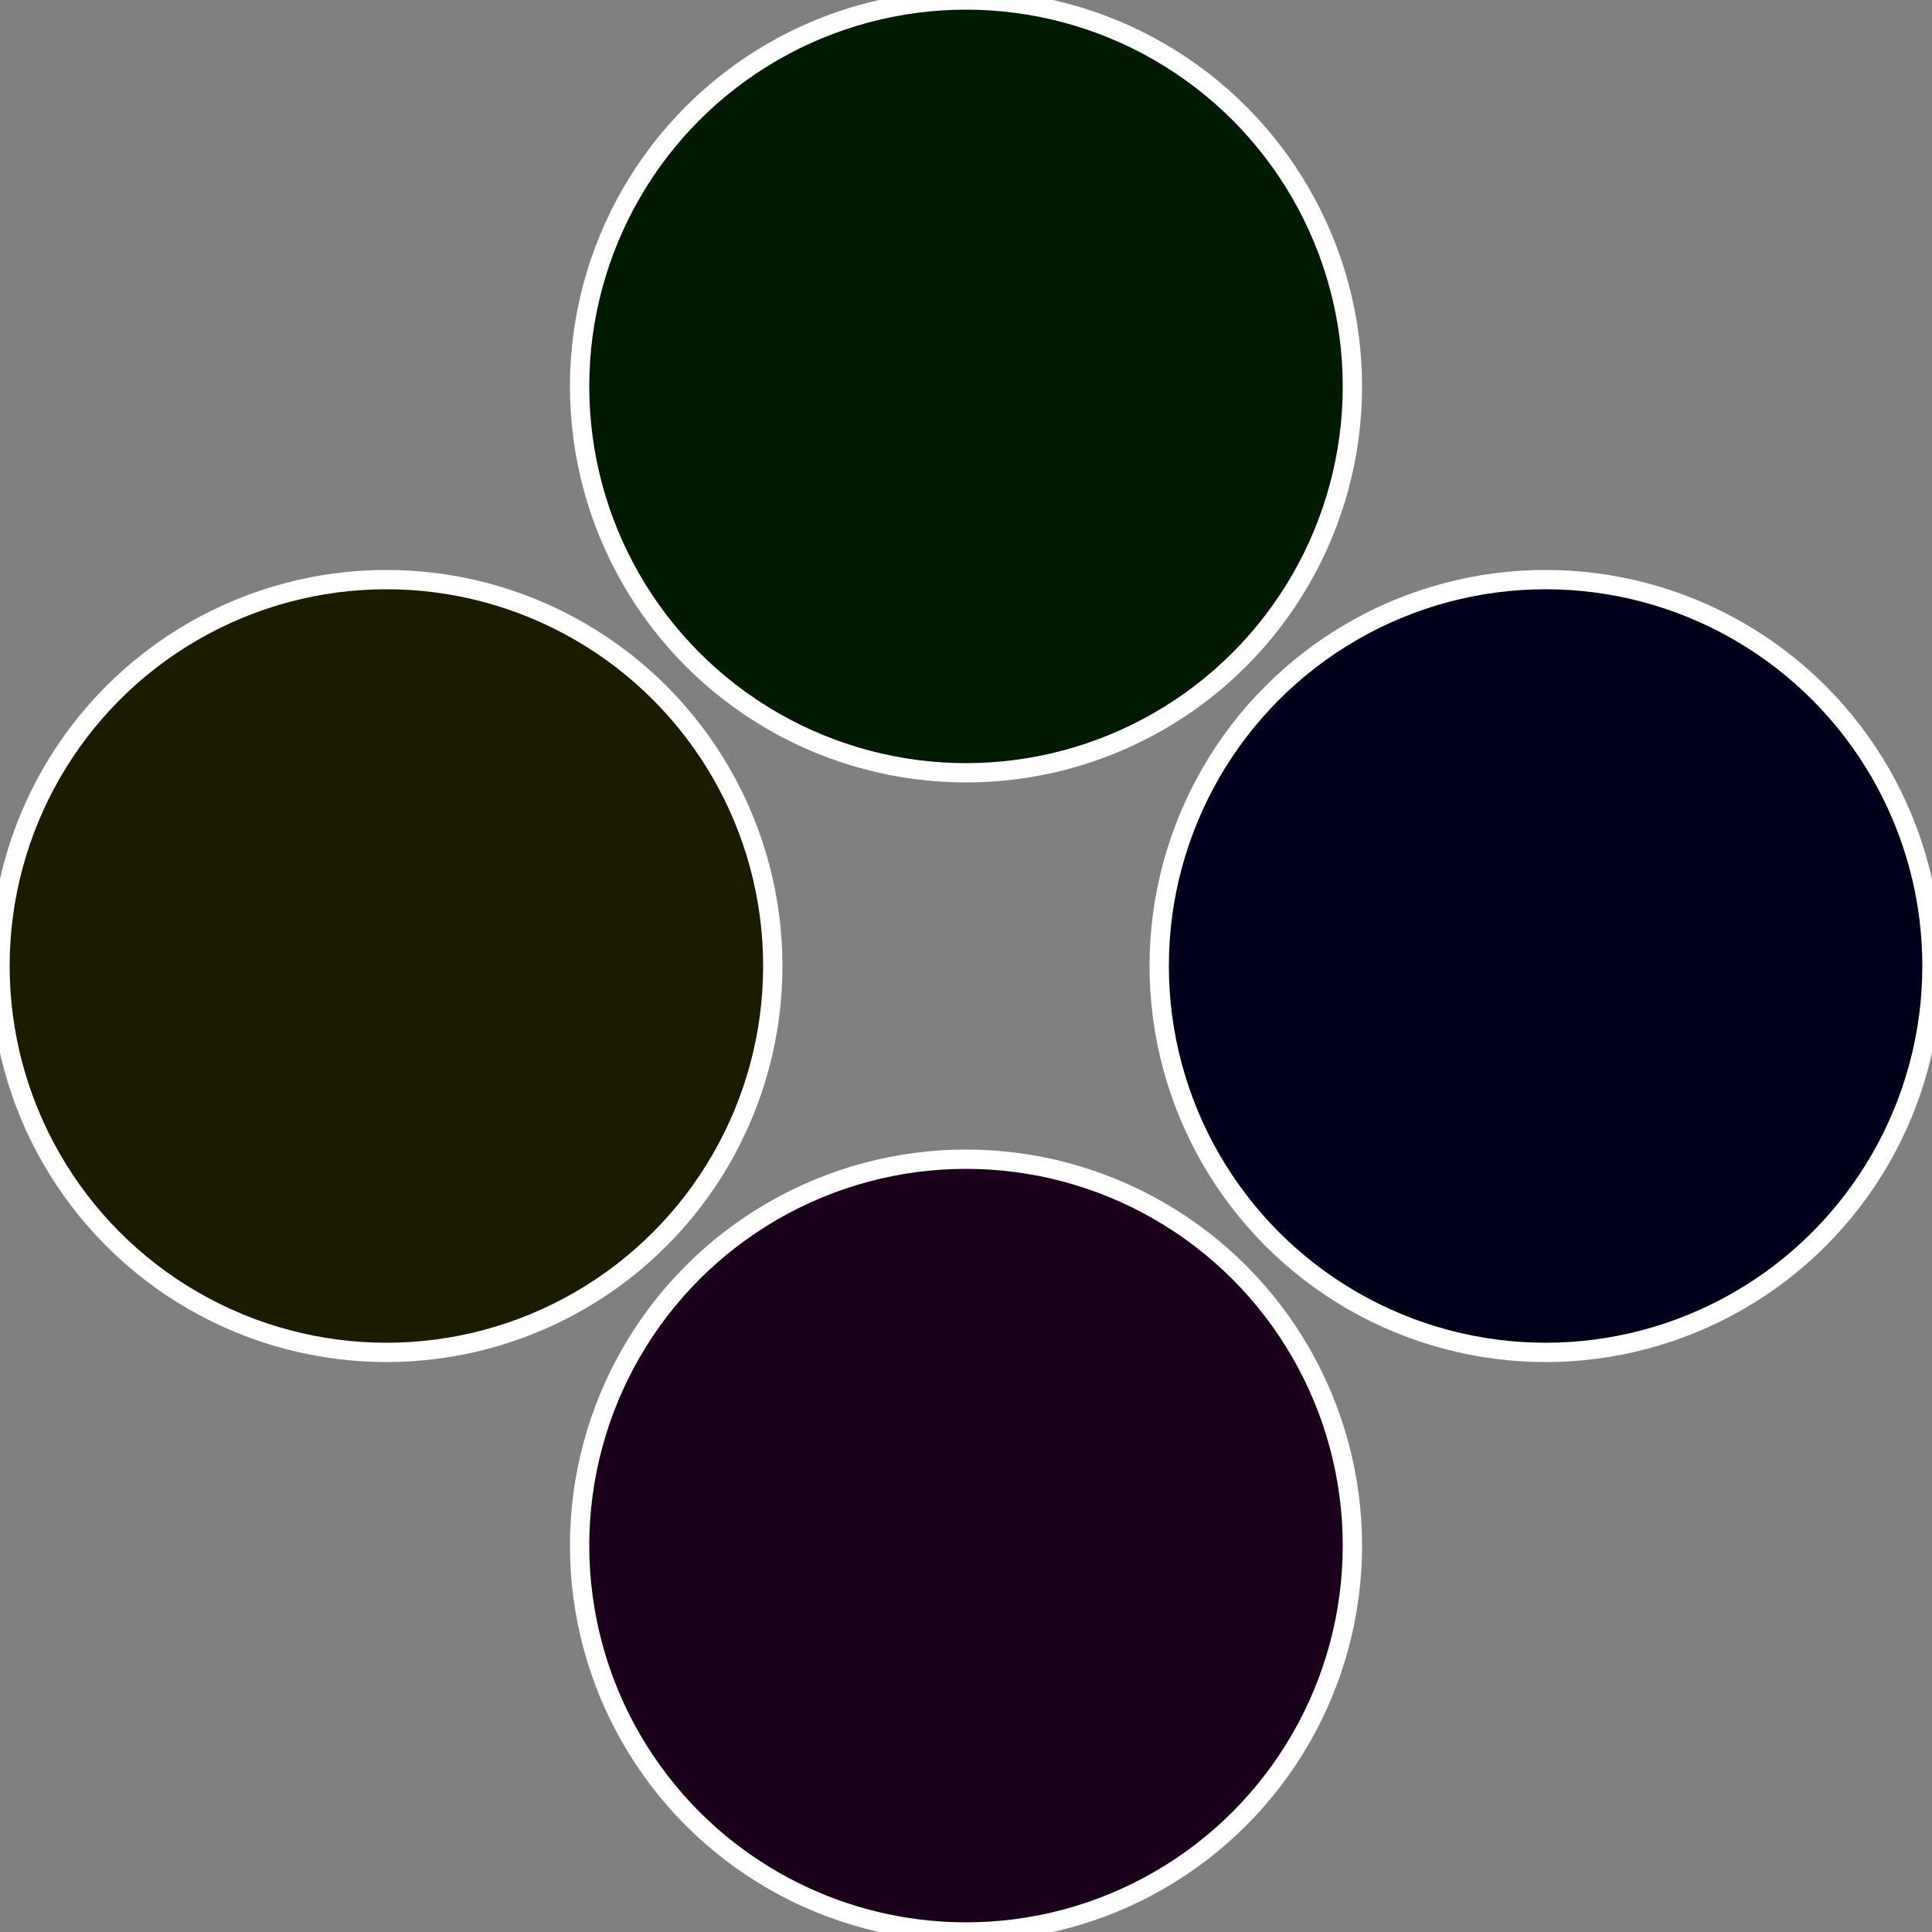
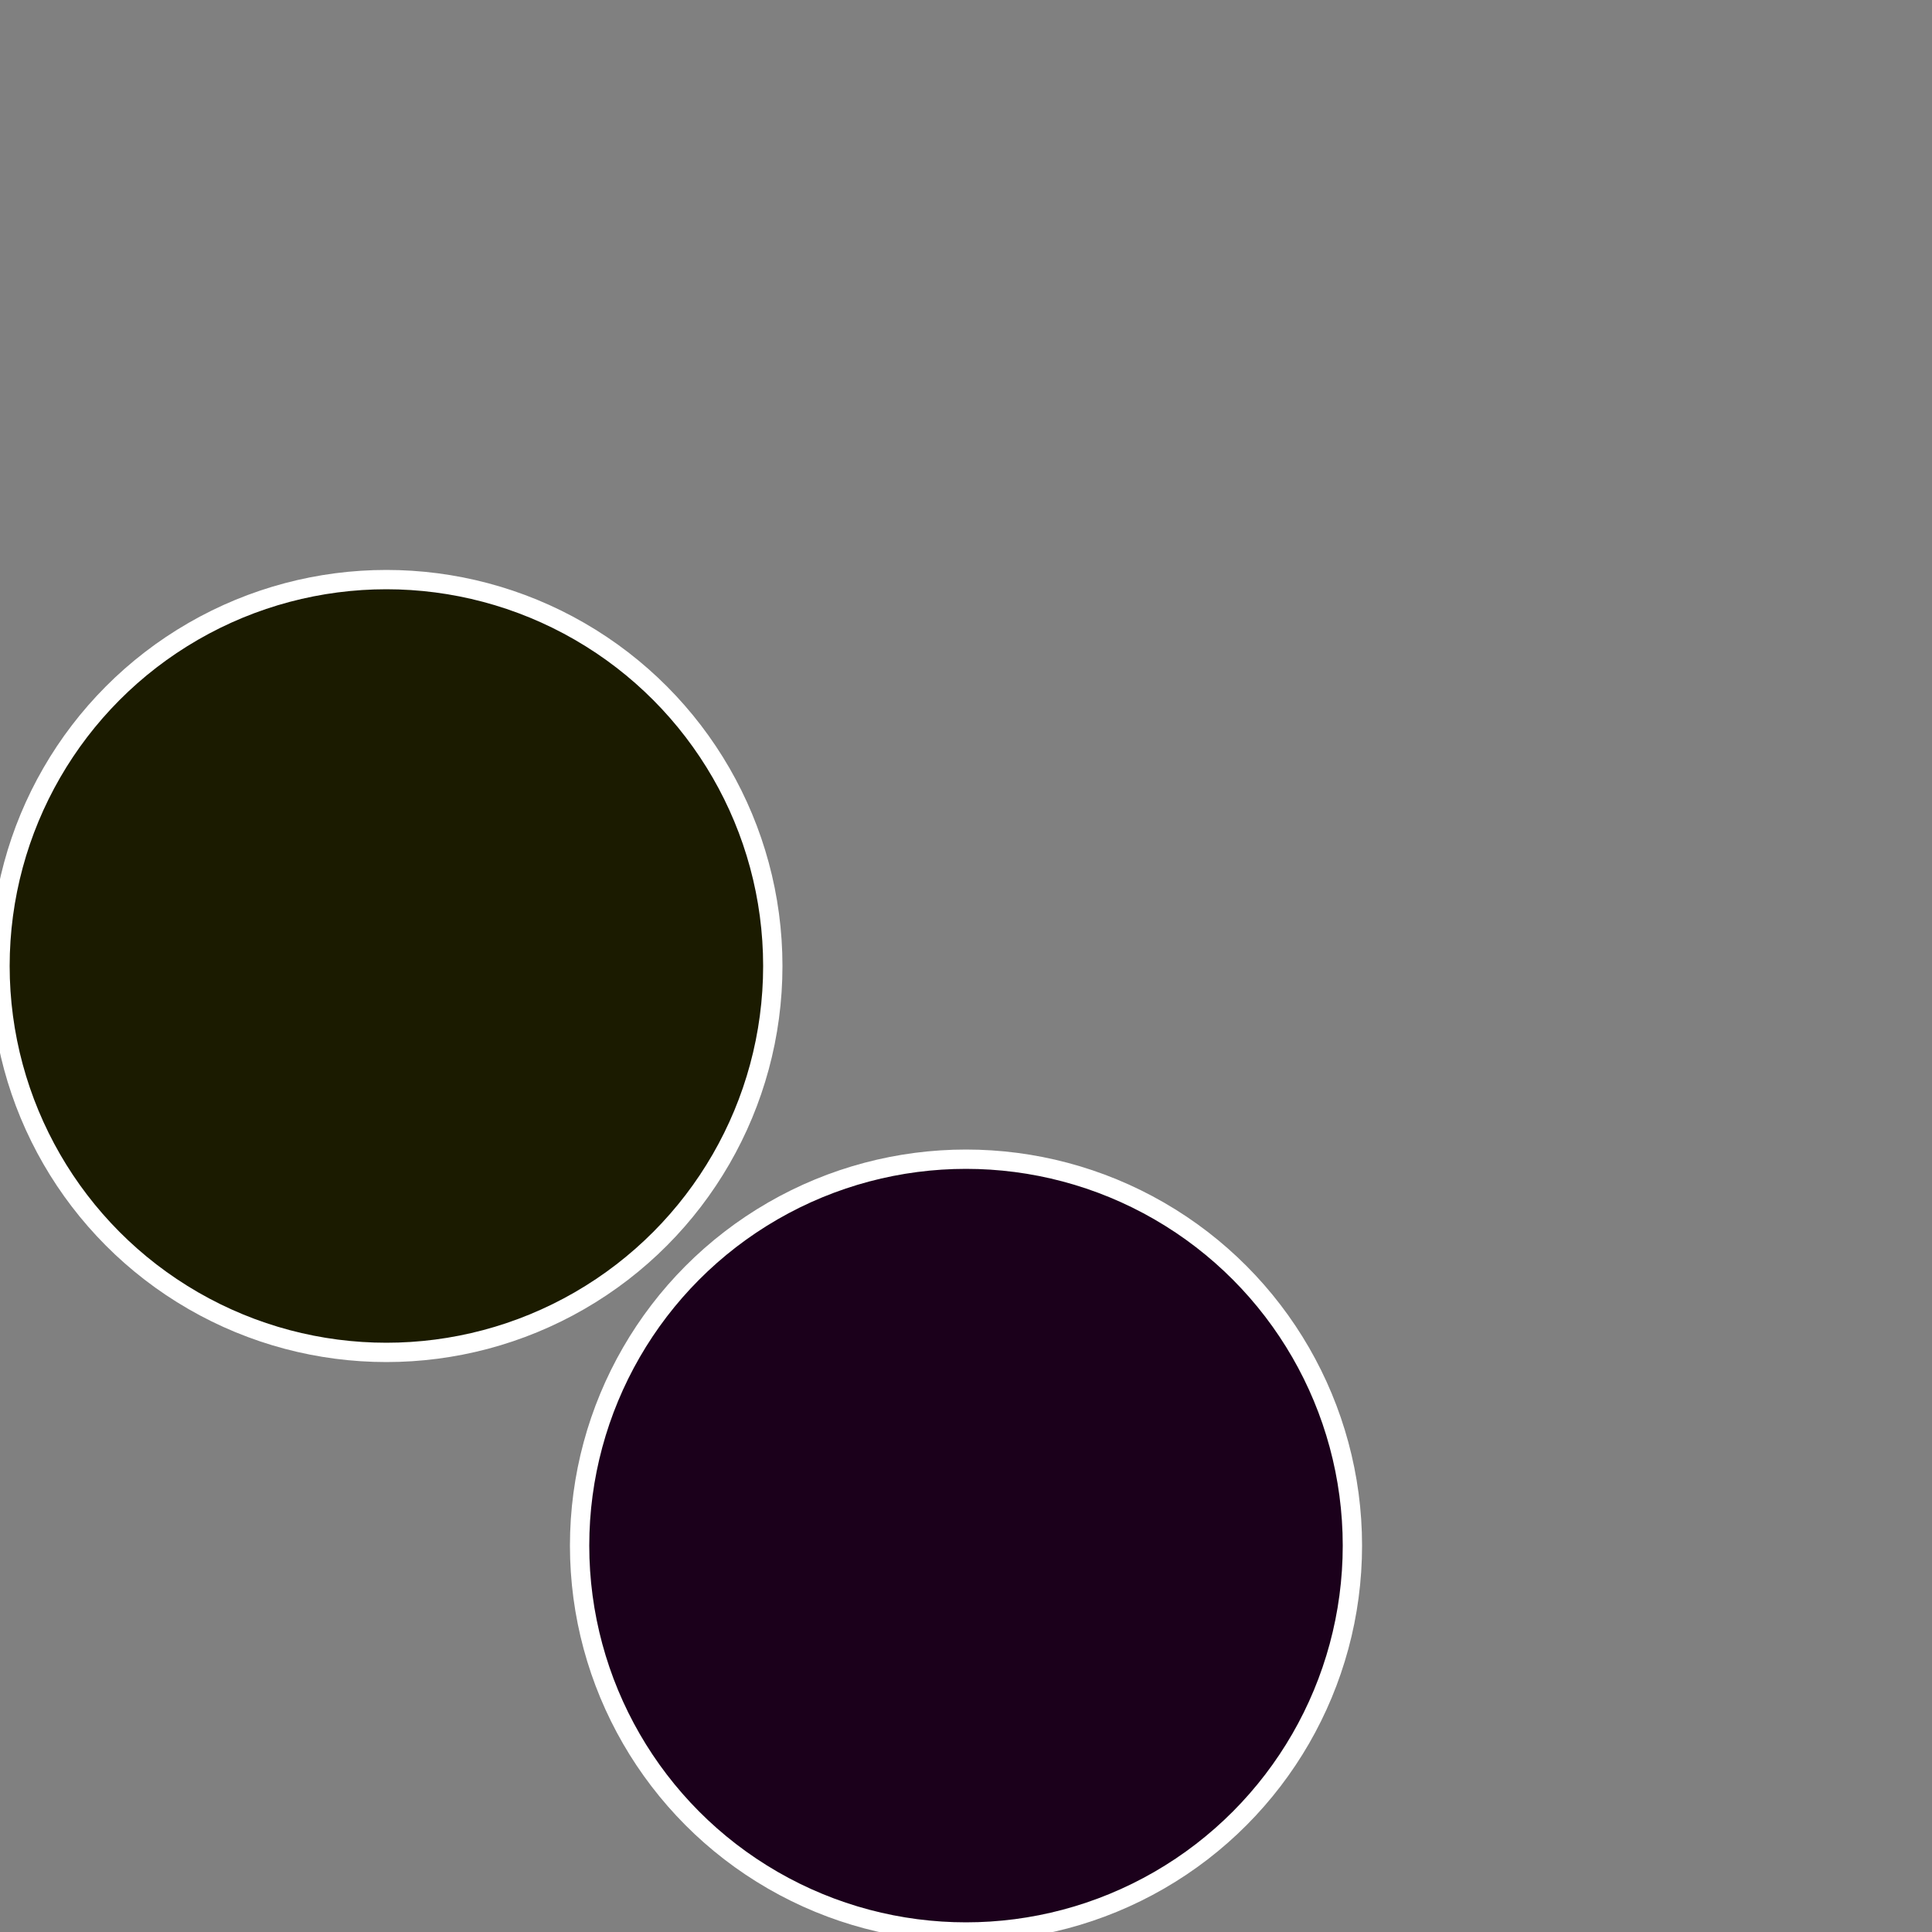
<svg xmlns="http://www.w3.org/2000/svg" width="500" height="500" viewBox="-1 -1 2 2">
  <rect x="-1" y="-1" width="2" height="2" fill="#808080" stroke="none" />
-   <circle cx="0.6" cy="0" r="0.4" fill="#00001b" stroke="#fff" stroke-width="1%" />
  <circle cx="3.6739403974421E-17" cy="0.6" r="0.4" fill="#1b001b" stroke="#fff" stroke-width="1%" />
  <circle cx="-0.6" cy="7.3478807948841E-17" r="0.4" fill="#1b1b00" stroke="#fff" stroke-width="1%" />
-   <circle cx="-1.1021821192326E-16" cy="-0.6" r="0.4" fill="#001b00" stroke="#fff" stroke-width="1%" />
</svg>